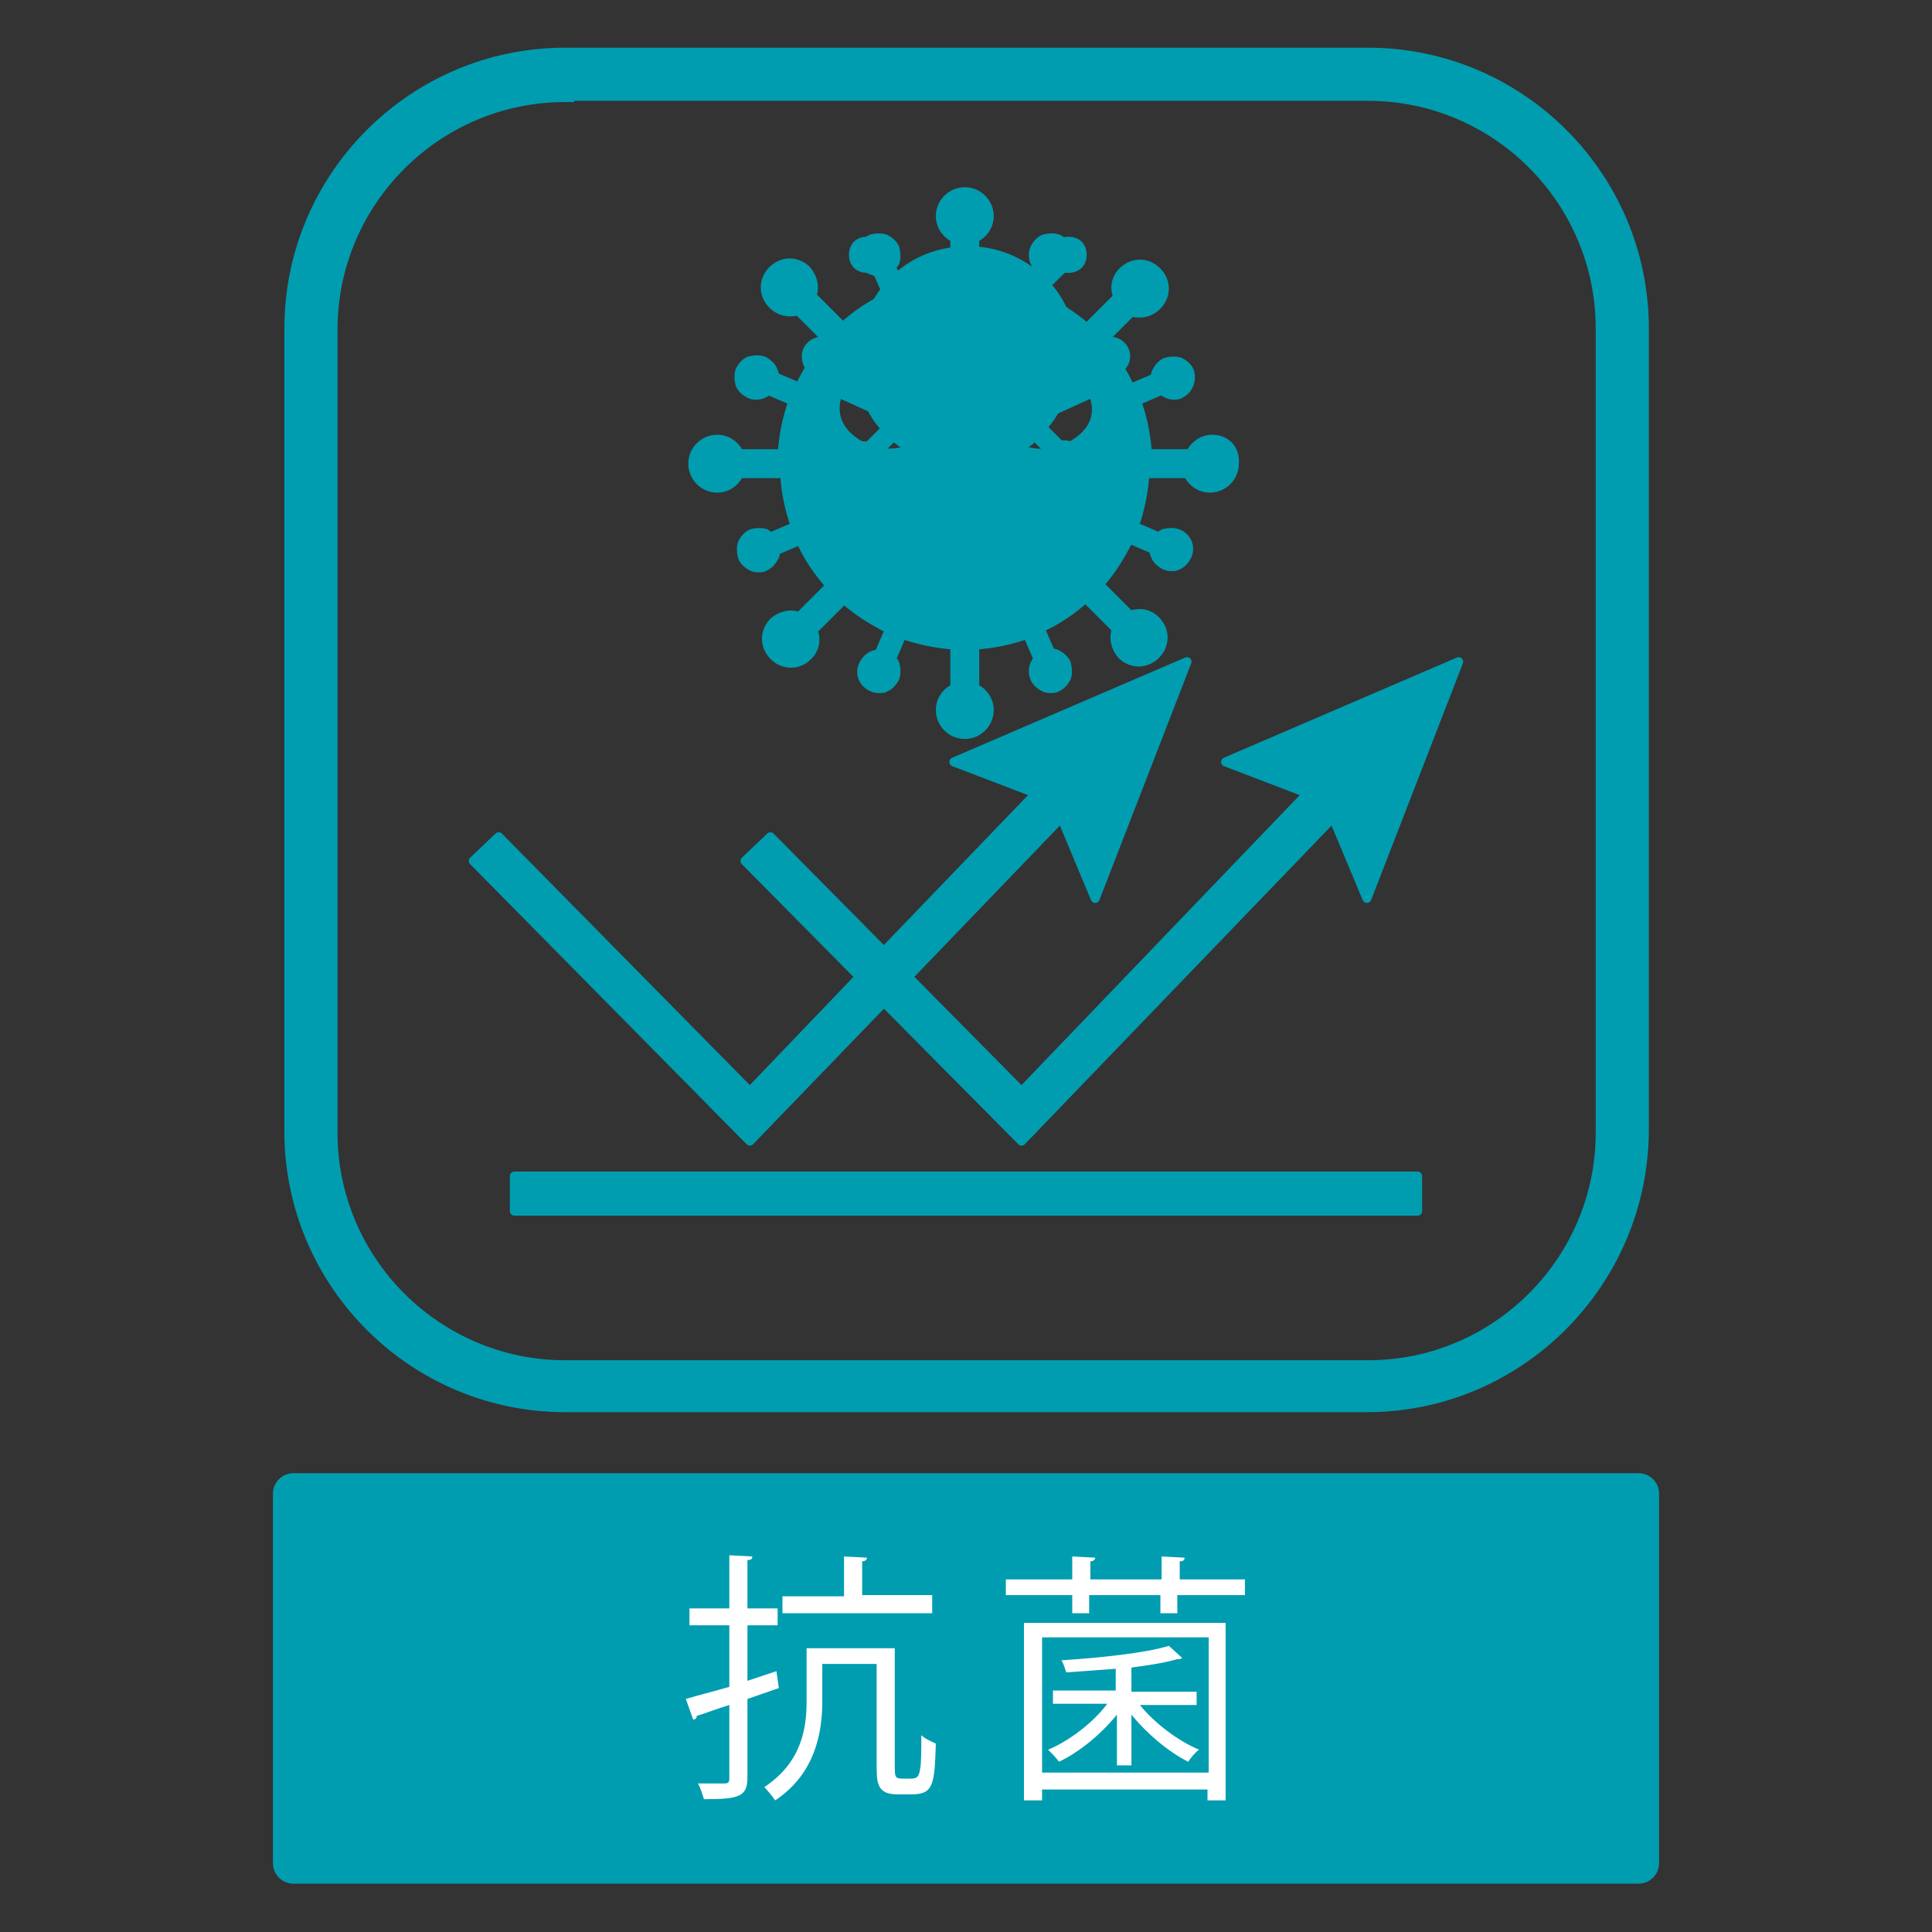
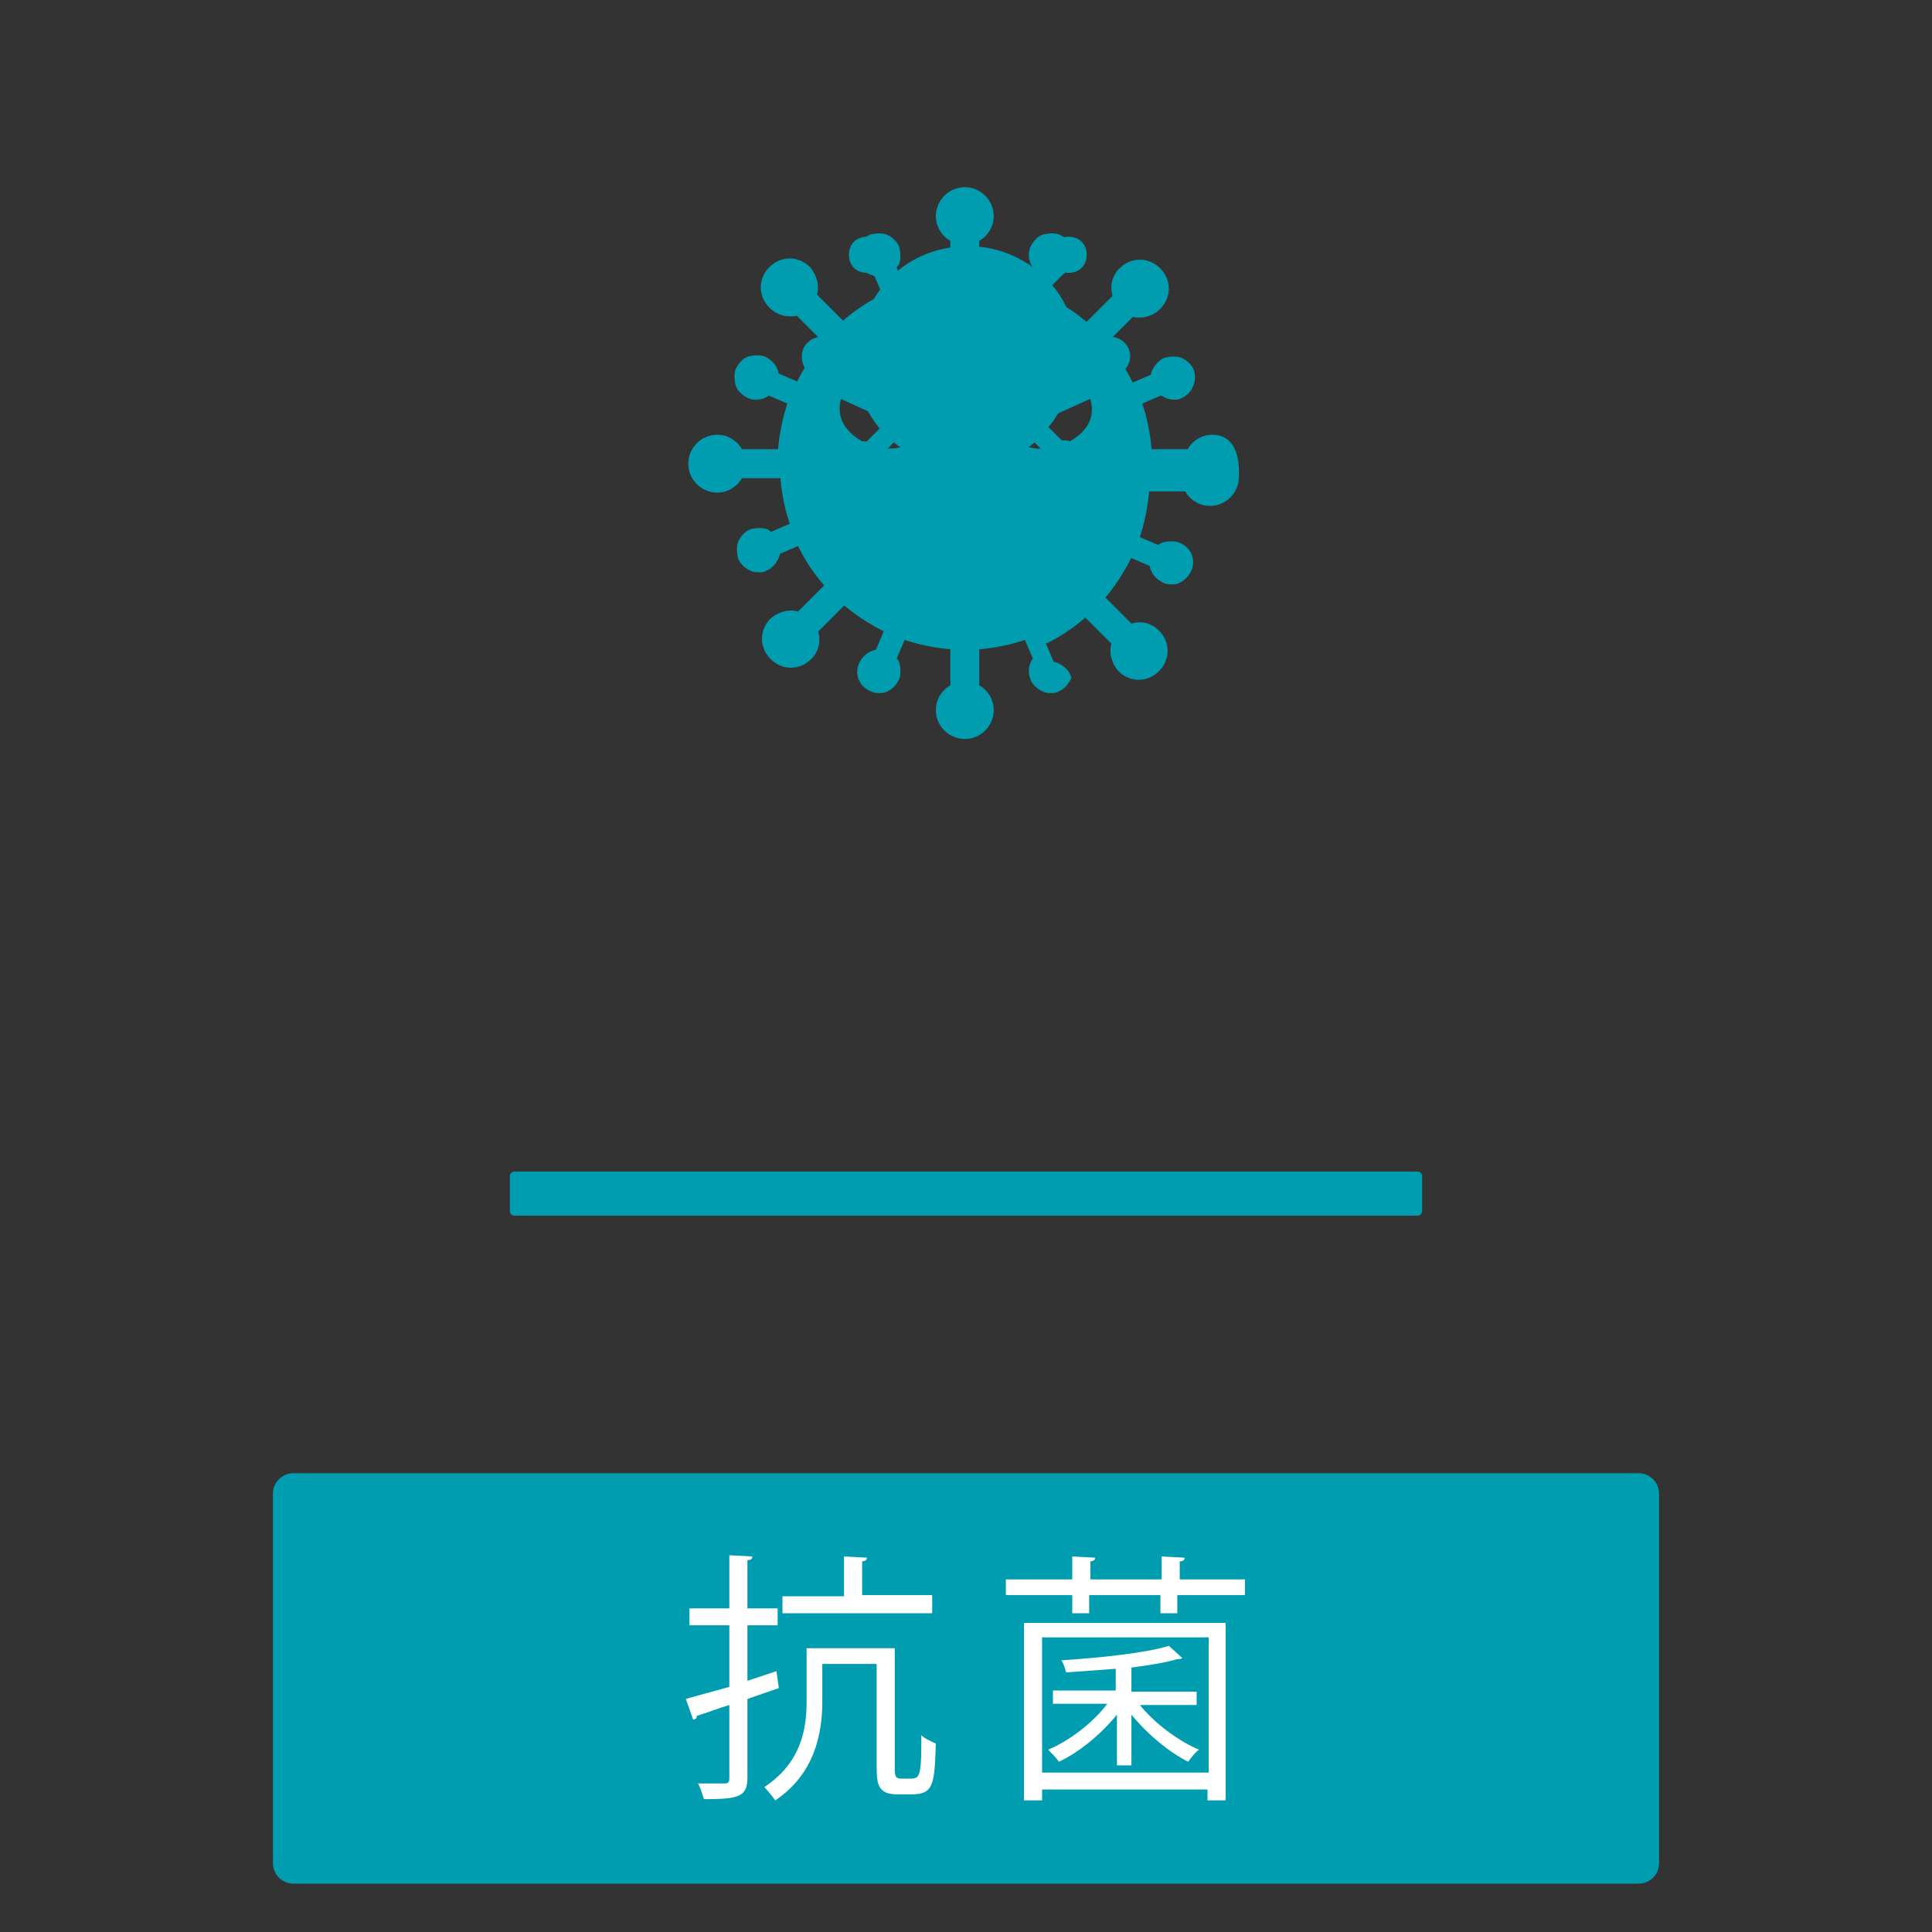
<svg xmlns="http://www.w3.org/2000/svg" version="1.1" id="レイヤー_1" x="0px" y="0px" viewBox="0 0 160 160" style="enable-background:new 0 0 160 160;" xml:space="preserve">
  <rect x="0" y="0" width="160" height="160" fill="#333333" stroke="none" />
  <style type="text/css">
	.st0{fill:#009DB0;stroke:#009DB0;stroke-width:1.5;stroke-miterlimit:10;}
	.st1{fill:#009DB0;stroke:#009DB0;stroke-width:0.75;stroke-linecap:round;stroke-linejoin:round;stroke-miterlimit:10;}
	.st2{fill:#009DB0;stroke:#009DB0;stroke-width:0.794;stroke-miterlimit:10;}
	.st3{fill:#009DB0;stroke:#009DB0;stroke-width:3.393;stroke-linecap:round;stroke-linejoin:round;stroke-miterlimit:10;}
	.st4{fill:#FFFFFF;}
</style>
-   <path class="st0" d="M113.2,116.2H46.8c-12.4,0-22.5-10.1-22.5-22.5V27.2c0-12.4,10.1-22.5,22.5-22.5h66.5  c12.4,0,22.5,10.1,22.5,22.5v66.5C135.7,106.1,125.6,116.2,113.2,116.2z M46.8,7.7c-10.8,0-19.6,8.8-19.6,19.6v66.5  c0,10.8,8.8,19.6,19.6,19.6h66.5c10.8,0,19.6-8.8,19.6-19.6V27.2c0-10.8-8.8-19.6-19.6-19.6H46.8z" />
  <rect x="42.6" y="97.4" class="st1" width="74.8" height="2.9" />
-   <polygon class="st1" points="73.2,83 84.6,94.5 110.4,67.7 113.2,74.4 120.8,54.8 101.5,63.1 108.3,65.7 84.6,90.4 75.2,80.9   87.9,67.7 90.7,74.4 98.3,54.8 79,63.1 85.8,65.7 73.2,78.8 63.8,69.3 61.7,71.3 71.2,80.9 62.1,90.4 41.3,69.3 39.2,71.3   62.1,94.5 " />
  <path class="st2" d="M68,30.8c0.5,0,0.9-0.3,1-0.7h2.2c0.1,2.1,0.9,4,2.2,5.4l-1.5,1.5c-0.4-0.1-0.9-0.1-1.2,0.2  c-0.2,0.2-0.3,0.5-0.3,0.8c0,0.3,0.1,0.6,0.3,0.8c0.2,0.2,0.5,0.3,0.8,0.3c0.3,0,0.6-0.1,0.8-0.3c0.2-0.2,0.3-0.5,0.3-0.8  c0-0.1,0-0.3-0.1-0.4l1.5-1.5c1.5,1.3,3.3,2.1,5.4,2.2v2.2c-0.4,0.2-0.7,0.6-0.7,1c0,0.6,0.5,1.1,1.1,1.1c0.6,0,1.2-0.5,1.2-1.1  c0-0.5-0.3-0.9-0.7-1v-2.2c2.1-0.1,4-0.9,5.4-2.2l1.5,1.5c-0.1,0.1-0.1,0.3-0.1,0.4c0,0.3,0.1,0.6,0.3,0.8c0.2,0.2,0.5,0.3,0.8,0.3  c0.3,0,0.6-0.1,0.8-0.3c0.2-0.2,0.3-0.5,0.3-0.8c0-0.3-0.1-0.6-0.3-0.8c-0.3-0.3-0.8-0.4-1.2-0.3l-1.5-1.5c1.3-1.5,2.1-3.3,2.2-5.4  H91c0.2,0.4,0.6,0.7,1,0.7c0.6,0,1.2-0.5,1.2-1.2c0-0.6-0.5-1.2-1.2-1.2c-0.5,0-0.9,0.3-1,0.7h-2.2c-0.1-2.1-0.9-4-2.2-5.4l1.5-1.5  c0.1,0.1,0.3,0.1,0.4,0.1c0.3,0,0.6-0.1,0.8-0.3c0.2-0.2,0.3-0.5,0.3-0.8c0-0.3-0.1-0.6-0.3-0.8c-0.4-0.4-1.2-0.4-1.6,0  c-0.2,0.2-0.3,0.5-0.3,0.8c0,0.1,0,0.3,0.1,0.4l-1.5,1.5c-1.5-1.3-3.3-2.1-5.4-2.2v-2.2c0.4-0.2,0.7-0.6,0.7-1  c0-0.6-0.5-1.2-1.2-1.2c-0.6,0-1.1,0.5-1.1,1.2c0,0.5,0.3,0.9,0.7,1v2.2c-2.1,0.1-4,0.9-5.4,2.2l-1.5-1.5c0.1-0.1,0.1-0.3,0.1-0.4  c0-0.3-0.1-0.6-0.3-0.8c-0.4-0.4-1.2-0.4-1.6,0c-0.2,0.2-0.3,0.5-0.3,0.8c0,0.3,0.1,0.6,0.3,0.8c0.2,0.2,0.5,0.3,0.8,0.3  c0.1,0,0.3,0,0.4-0.1l1.5,1.5c-1.3,1.5-2.1,3.3-2.2,5.4H69c-0.2-0.4-0.6-0.7-1-0.7c-0.6,0-1.2,0.5-1.2,1.2  C66.8,30.3,67.3,30.8,68,30.8z" />
-   <path class="st2" d="M100.4,36.4c-0.8,0-1.5,0.5-1.8,1.2H95c-0.1-1.6-0.4-3-0.9-4.4l2.1-0.9c0.3,0.2,0.6,0.4,1,0.4  c0.2,0,0.4,0,0.5-0.1c0.7-0.3,1-1.1,0.8-1.8c-0.1-0.3-0.4-0.6-0.8-0.8c-0.3-0.1-0.7-0.1-1.1,0c-0.3,0.1-0.6,0.4-0.8,0.8  c-0.1,0.2-0.1,0.3-0.1,0.5l-2.1,0.9c-0.6-1.4-1.5-2.7-2.5-3.8l2.6-2.6c0.2,0.1,0.5,0.1,0.7,0.1c0.5,0,1-0.2,1.4-0.6  c0.8-0.8,0.8-2,0-2.8c-0.8-0.8-2-0.8-2.8,0c-0.6,0.6-0.7,1.4-0.4,2.1L90,27.2c-1.1-1-2.4-1.8-3.8-2.5l0.9-2.1c0.5,0,1-0.3,1.3-0.9  c0.1-0.3,0.1-0.7,0-1.1c-0.1-0.3-0.4-0.6-0.8-0.8c-0.3-0.1-0.7-0.1-1.1,0c-0.3,0.1-0.6,0.4-0.8,0.8c-0.2,0.5-0.1,1.1,0.3,1.5  l-0.9,2.1c-1.4-0.5-2.9-0.8-4.4-0.9v-3.6c0.7-0.3,1.2-1,1.2-1.8c0-1.1-0.9-2-2-2c-1.1,0-2,0.9-2,2c0,0.8,0.5,1.5,1.2,1.8v3.6  c-1.6,0.1-3,0.4-4.4,0.9l-0.9-2.1c0.1-0.1,0.2-0.3,0.3-0.4c0.1-0.3,0.1-0.7,0-1.1c-0.1-0.3-0.4-0.6-0.8-0.8c-0.3-0.1-0.7-0.1-1.1,0  c-0.7,0.3-1,1.1-0.8,1.8c0.2,0.5,0.7,0.8,1.3,0.9l0.9,2.1c-1.4,0.6-2.7,1.5-3.8,2.5l-2.6-2.6c0.3-0.7,0.1-1.5-0.4-2.1  c-0.8-0.8-2-0.8-2.8,0c-0.8,0.8-0.8,2,0,2.8c0.4,0.4,0.9,0.6,1.4,0.6c0.2,0,0.5,0,0.7-0.1l2.6,2.6c-1,1.1-1.8,2.4-2.5,3.8l-2.1-0.9  c0-0.2,0-0.3-0.1-0.5c-0.1-0.3-0.4-0.6-0.8-0.8c-0.3-0.1-0.7-0.1-1.1,0c-0.3,0.1-0.6,0.4-0.8,0.8c-0.1,0.3-0.1,0.7,0,1.1  c0.1,0.3,0.4,0.6,0.8,0.8c0.2,0.1,0.4,0.1,0.5,0.1c0.4,0,0.7-0.1,1-0.4l2.1,0.9c-0.5,1.4-0.8,2.9-0.9,4.4h-3.6  c-0.3-0.7-1-1.2-1.8-1.2c-1.1,0-2,0.9-2,2c0,1.1,0.9,2,2,2c0.8,0,1.5-0.5,1.8-1.2H65c0.1,1.6,0.4,3,0.9,4.4l-2.1,0.9  c-0.1-0.1-0.3-0.2-0.4-0.3c-0.3-0.1-0.7-0.1-1.1,0c-0.3,0.1-0.6,0.4-0.8,0.8c-0.1,0.3-0.1,0.7,0,1.1c0.1,0.3,0.4,0.6,0.8,0.8  c0.2,0.1,0.4,0.1,0.5,0.1c0.2,0,0.4,0,0.5-0.1c0.3-0.1,0.6-0.4,0.8-0.8c0.1-0.2,0.1-0.3,0.1-0.5l2.1-0.9c0.6,1.4,1.5,2.7,2.5,3.8  l-2.6,2.6c-0.7-0.3-1.5-0.1-2.1,0.4c-0.8,0.8-0.8,2,0,2.8c0.4,0.4,0.9,0.6,1.4,0.6c0.5,0,1-0.2,1.4-0.6c0.6-0.6,0.7-1.4,0.4-2.1  l2.6-2.6c1.1,1,2.4,1.8,3.8,2.5l-0.9,2.1c-0.2,0-0.3,0-0.5,0.1c-0.3,0.1-0.6,0.4-0.8,0.8c-0.3,0.7,0,1.5,0.8,1.8  c0.2,0.1,0.4,0.1,0.5,0.1c0.2,0,0.4,0,0.5-0.1c0.3-0.1,0.6-0.4,0.8-0.8c0.1-0.3,0.1-0.7,0-1.1c-0.1-0.2-0.2-0.3-0.3-0.4l0.9-2.1  c1.4,0.5,2.9,0.8,4.4,0.9v3.6c-0.7,0.3-1.2,1-1.2,1.8c0,1.1,0.9,2,2,2c1.1,0,2-0.9,2-2c0-0.8-0.5-1.5-1.2-1.8v-3.6  c1.6-0.1,3-0.4,4.4-0.9l0.9,2.1c-0.4,0.4-0.5,1-0.3,1.5v0c0.1,0.3,0.4,0.6,0.8,0.8c0.2,0.1,0.4,0.1,0.5,0.1c0.2,0,0.4,0,0.5-0.1  c0.3-0.1,0.6-0.4,0.8-0.8c0.1-0.3,0.1-0.7,0-1.1c-0.1-0.3-0.4-0.6-0.8-0.8c-0.2-0.1-0.3-0.1-0.5-0.1l-0.9-2.1  c1.4-0.6,2.7-1.5,3.8-2.5l2.6,2.6c-0.3,0.7-0.1,1.5,0.4,2.1c0.4,0.4,0.9,0.6,1.4,0.6c0.5,0,1-0.2,1.4-0.6c0.8-0.8,0.8-2,0-2.8  c-0.6-0.6-1.4-0.7-2.1-0.4l-2.6-2.6c1-1.1,1.8-2.4,2.5-3.8l2.1,0.9c0,0.2,0,0.3,0.1,0.5c0.1,0.3,0.4,0.6,0.8,0.8  c0.2,0.1,0.4,0.1,0.5,0.1c0.2,0,0.4,0,0.5-0.1c0.3-0.1,0.6-0.4,0.8-0.8c0.3-0.7,0-1.5-0.8-1.8c-0.3-0.1-0.7-0.1-1.1,0  c-0.2,0.1-0.3,0.2-0.4,0.3l-2.1-0.9c0.5-1.4,0.8-2.9,0.9-4.4h3.6c0.3,0.7,1,1.2,1.8,1.2c1.1,0,2-0.9,2-2  C102.3,37.2,101.5,36.4,100.4,36.4z M71.6,37.1c-2.5-1.2-2.8-3.1-2.2-4.6l7.5,3.4C76.3,37.3,73.7,38.1,71.6,37.1z M88.4,37.1  c-2.1,1-4.7,0.3-5.4-1.2l7.5-3.4C91.2,34,90.9,35.9,88.4,37.1z" />
+   <path class="st2" d="M100.4,36.4c-0.8,0-1.5,0.5-1.8,1.2H95c-0.1-1.6-0.4-3-0.9-4.4l2.1-0.9c0.3,0.2,0.6,0.4,1,0.4  c0.2,0,0.4,0,0.5-0.1c0.7-0.3,1-1.1,0.8-1.8c-0.1-0.3-0.4-0.6-0.8-0.8c-0.3-0.1-0.7-0.1-1.1,0c-0.3,0.1-0.6,0.4-0.8,0.8  c-0.1,0.2-0.1,0.3-0.1,0.5l-2.1,0.9c-0.6-1.4-1.5-2.7-2.5-3.8l2.6-2.6c0.2,0.1,0.5,0.1,0.7,0.1c0.5,0,1-0.2,1.4-0.6  c0.8-0.8,0.8-2,0-2.8c-0.8-0.8-2-0.8-2.8,0c-0.6,0.6-0.7,1.4-0.4,2.1L90,27.2c-1.1-1-2.4-1.8-3.8-2.5l0.9-2.1c0.5,0,1-0.3,1.3-0.9  c0.1-0.3,0.1-0.7,0-1.1c-0.1-0.3-0.4-0.6-0.8-0.8c-0.3-0.1-0.7-0.1-1.1,0c-0.3,0.1-0.6,0.4-0.8,0.8c-0.2,0.5-0.1,1.1,0.3,1.5  l-0.9,2.1c-1.4-0.5-2.9-0.8-4.4-0.9v-3.6c0.7-0.3,1.2-1,1.2-1.8c0-1.1-0.9-2-2-2c-1.1,0-2,0.9-2,2c0,0.8,0.5,1.5,1.2,1.8v3.6  c-1.6,0.1-3,0.4-4.4,0.9l-0.9-2.1c0.1-0.1,0.2-0.3,0.3-0.4c0.1-0.3,0.1-0.7,0-1.1c-0.1-0.3-0.4-0.6-0.8-0.8c-0.3-0.1-0.7-0.1-1.1,0  c-0.7,0.3-1,1.1-0.8,1.8c0.2,0.5,0.7,0.8,1.3,0.9l0.9,2.1c-1.4,0.6-2.7,1.5-3.8,2.5l-2.6-2.6c0.3-0.7,0.1-1.5-0.4-2.1  c-0.8-0.8-2-0.8-2.8,0c-0.8,0.8-0.8,2,0,2.8c0.4,0.4,0.9,0.6,1.4,0.6c0.2,0,0.5,0,0.7-0.1l2.6,2.6c-1,1.1-1.8,2.4-2.5,3.8l-2.1-0.9  c0-0.2,0-0.3-0.1-0.5c-0.1-0.3-0.4-0.6-0.8-0.8c-0.3-0.1-0.7-0.1-1.1,0c-0.3,0.1-0.6,0.4-0.8,0.8c-0.1,0.3-0.1,0.7,0,1.1  c0.1,0.3,0.4,0.6,0.8,0.8c0.2,0.1,0.4,0.1,0.5,0.1c0.4,0,0.7-0.1,1-0.4l2.1,0.9c-0.5,1.4-0.8,2.9-0.9,4.4h-3.6  c-0.3-0.7-1-1.2-1.8-1.2c-1.1,0-2,0.9-2,2c0,1.1,0.9,2,2,2c0.8,0,1.5-0.5,1.8-1.2H65c0.1,1.6,0.4,3,0.9,4.4l-2.1,0.9  c-0.1-0.1-0.3-0.2-0.4-0.3c-0.3-0.1-0.7-0.1-1.1,0c-0.3,0.1-0.6,0.4-0.8,0.8c-0.1,0.3-0.1,0.7,0,1.1c0.1,0.3,0.4,0.6,0.8,0.8  c0.2,0.1,0.4,0.1,0.5,0.1c0.2,0,0.4,0,0.5-0.1c0.3-0.1,0.6-0.4,0.8-0.8c0.1-0.2,0.1-0.3,0.1-0.5l2.1-0.9c0.6,1.4,1.5,2.7,2.5,3.8  l-2.6,2.6c-0.7-0.3-1.5-0.1-2.1,0.4c-0.8,0.8-0.8,2,0,2.8c0.4,0.4,0.9,0.6,1.4,0.6c0.5,0,1-0.2,1.4-0.6c0.6-0.6,0.7-1.4,0.4-2.1  l2.6-2.6c1.1,1,2.4,1.8,3.8,2.5l-0.9,2.1c-0.2,0-0.3,0-0.5,0.1c-0.3,0.1-0.6,0.4-0.8,0.8c-0.3,0.7,0,1.5,0.8,1.8  c0.2,0.1,0.4,0.1,0.5,0.1c0.2,0,0.4,0,0.5-0.1c0.3-0.1,0.6-0.4,0.8-0.8c0.1-0.3,0.1-0.7,0-1.1c-0.1-0.2-0.2-0.3-0.3-0.4l0.9-2.1  c1.4,0.5,2.9,0.8,4.4,0.9v3.6c-0.7,0.3-1.2,1-1.2,1.8c0,1.1,0.9,2,2,2c1.1,0,2-0.9,2-2c0-0.8-0.5-1.5-1.2-1.8v-3.6  c1.6-0.1,3-0.4,4.4-0.9l0.9,2.1c-0.4,0.4-0.5,1-0.3,1.5v0c0.1,0.3,0.4,0.6,0.8,0.8c0.2,0.1,0.4,0.1,0.5,0.1c0.2,0,0.4,0,0.5-0.1  c0.3-0.1,0.6-0.4,0.8-0.8c-0.1-0.3-0.4-0.6-0.8-0.8c-0.2-0.1-0.3-0.1-0.5-0.1l-0.9-2.1  c1.4-0.6,2.7-1.5,3.8-2.5l2.6,2.6c-0.3,0.7-0.1,1.5,0.4,2.1c0.4,0.4,0.9,0.6,1.4,0.6c0.5,0,1-0.2,1.4-0.6c0.8-0.8,0.8-2,0-2.8  c-0.6-0.6-1.4-0.7-2.1-0.4l-2.6-2.6c1-1.1,1.8-2.4,2.5-3.8l2.1,0.9c0,0.2,0,0.3,0.1,0.5c0.1,0.3,0.4,0.6,0.8,0.8  c0.2,0.1,0.4,0.1,0.5,0.1c0.2,0,0.4,0,0.5-0.1c0.3-0.1,0.6-0.4,0.8-0.8c0.3-0.7,0-1.5-0.8-1.8c-0.3-0.1-0.7-0.1-1.1,0  c-0.2,0.1-0.3,0.2-0.4,0.3l-2.1-0.9c0.5-1.4,0.8-2.9,0.9-4.4h3.6c0.3,0.7,1,1.2,1.8,1.2c1.1,0,2-0.9,2-2  C102.3,37.2,101.5,36.4,100.4,36.4z M71.6,37.1c-2.5-1.2-2.8-3.1-2.2-4.6l7.5,3.4C76.3,37.3,73.7,38.1,71.6,37.1z M88.4,37.1  c-2.1,1-4.7,0.3-5.4-1.2l7.5-3.4C91.2,34,90.9,35.9,88.4,37.1z" />
  <g>
    <rect x="24.3" y="123.7" class="st3" width="111.4" height="30.6" />
    <g>
      <path class="st4" d="M64.5,139.8l-2.6,0.9v6.5c0,1.6-0.7,1.8-3.6,1.8c-0.1-0.3-0.3-1-0.5-1.3c1,0,2,0,2.2,0c0.3,0,0.4-0.1,0.4-0.4    v-6.1c-1,0.3-2,0.7-2.7,0.9c0,0.2-0.1,0.3-0.3,0.3l-0.6-1.7c1-0.3,2.2-0.6,3.6-1v-5.1h-3.3v-1.4h3.3v-4.4l1.9,0.1    c0,0.2-0.1,0.3-0.4,0.3v4h2.5v1.4h-2.5v4.6l2.4-0.8L64.5,139.8z M74.1,146.2c0,0.9,0,1.1,0.6,1.1h0.7c0.6,0,0.7-0.2,0.8-0.8    c0.1-0.5,0.1-1.5,0.1-2.8c0.3,0.3,0.8,0.5,1.2,0.7c-0.1,3.4-0.2,4.2-2,4.2h-1.2c-1.7,0-1.7-1-1.7-2.5v-8.3h-4.5v3.1    c0,2.6-0.6,6-3.9,8.2c-0.2-0.3-0.7-0.9-0.9-1.1c3-2,3.5-4.7,3.5-7.1v-4.4h7.3V146.2z M77.2,132.2v1.4H64.8v-1.4h5.1v-3.3l1.9,0.1    c0,0.2-0.2,0.3-0.4,0.3v2.8H77.2z" />
      <path class="st4" d="M97.5,130.8h5.6v1.3h-5.6v1.5h-1.4v-1.5h-5.9v1.5h-1.4v-1.5h-5.5v-1.3h5.5v-1.9l1.9,0.1    c0,0.2-0.2,0.3-0.4,0.3v1.5h5.9v-1.9l1.9,0.1c0,0.2-0.1,0.3-0.4,0.3V130.8z M84.8,149.1v-14.7h16.7v14.7h-1.5v-0.9H86.3v0.9H84.8z     M100.1,135.6H86.3v11.2h13.8V135.6z M92.5,146.1V142c-1.3,1.6-3.1,3.1-4.8,3.9c-0.2-0.3-0.6-0.7-0.9-1c1.7-0.7,3.7-2.2,4.9-3.8    h-4.5V140h5.2v-1.8c-1.4,0.1-2.8,0.2-4.1,0.3c-0.1-0.3-0.2-0.7-0.4-1c3.1-0.2,7-0.6,8.9-1.2l1.1,1c-0.1,0.1-0.2,0.1-0.4,0.1    c-1,0.3-2.3,0.5-3.8,0.7v2h5.4v1.1h-4.7c1.2,1.5,3.2,3,4.9,3.7c-0.3,0.2-0.7,0.7-0.9,1c-1.6-0.8-3.4-2.3-4.7-3.9v4.2H92.5z" />
    </g>
  </g>
  <g>
</g>
  <g>
</g>
  <g>
</g>
  <g>
</g>
  <g>
</g>
  <g>
</g>
  <g>
</g>
  <g>
</g>
  <g>
</g>
  <g>
</g>
  <g>
</g>
  <g>
</g>
  <g>
</g>
  <g>
</g>
  <g>
</g>
</svg>